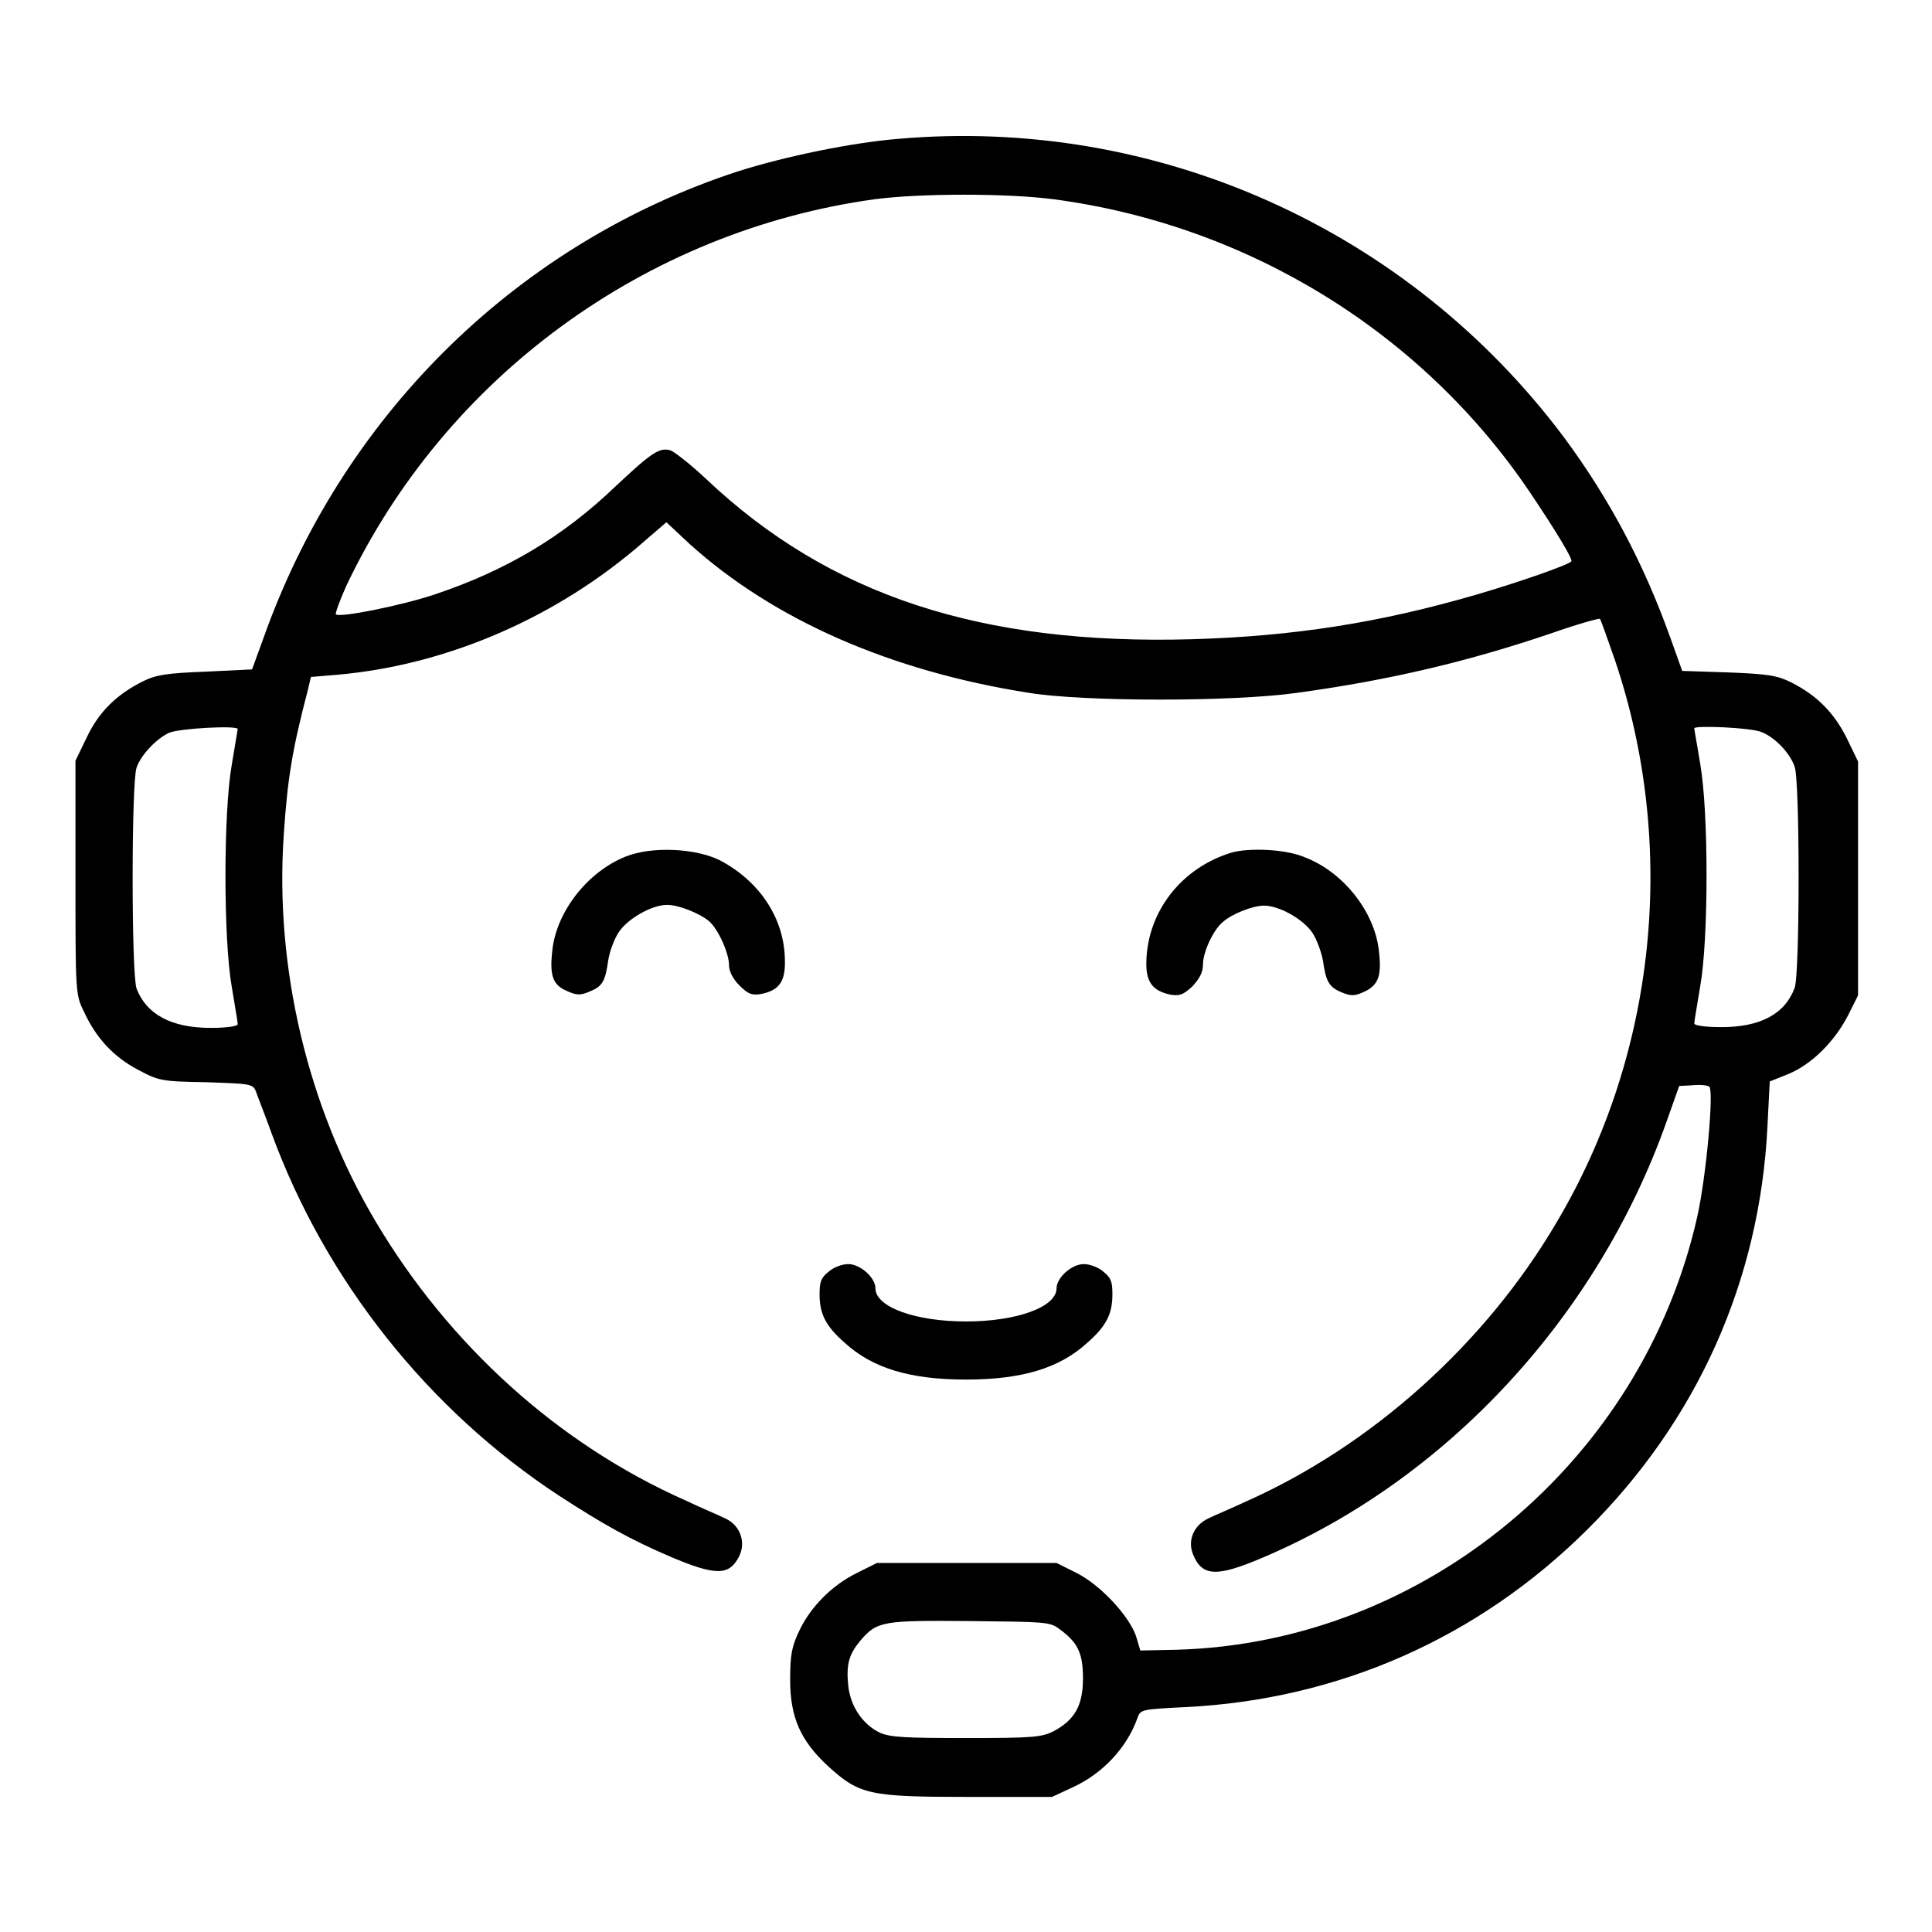
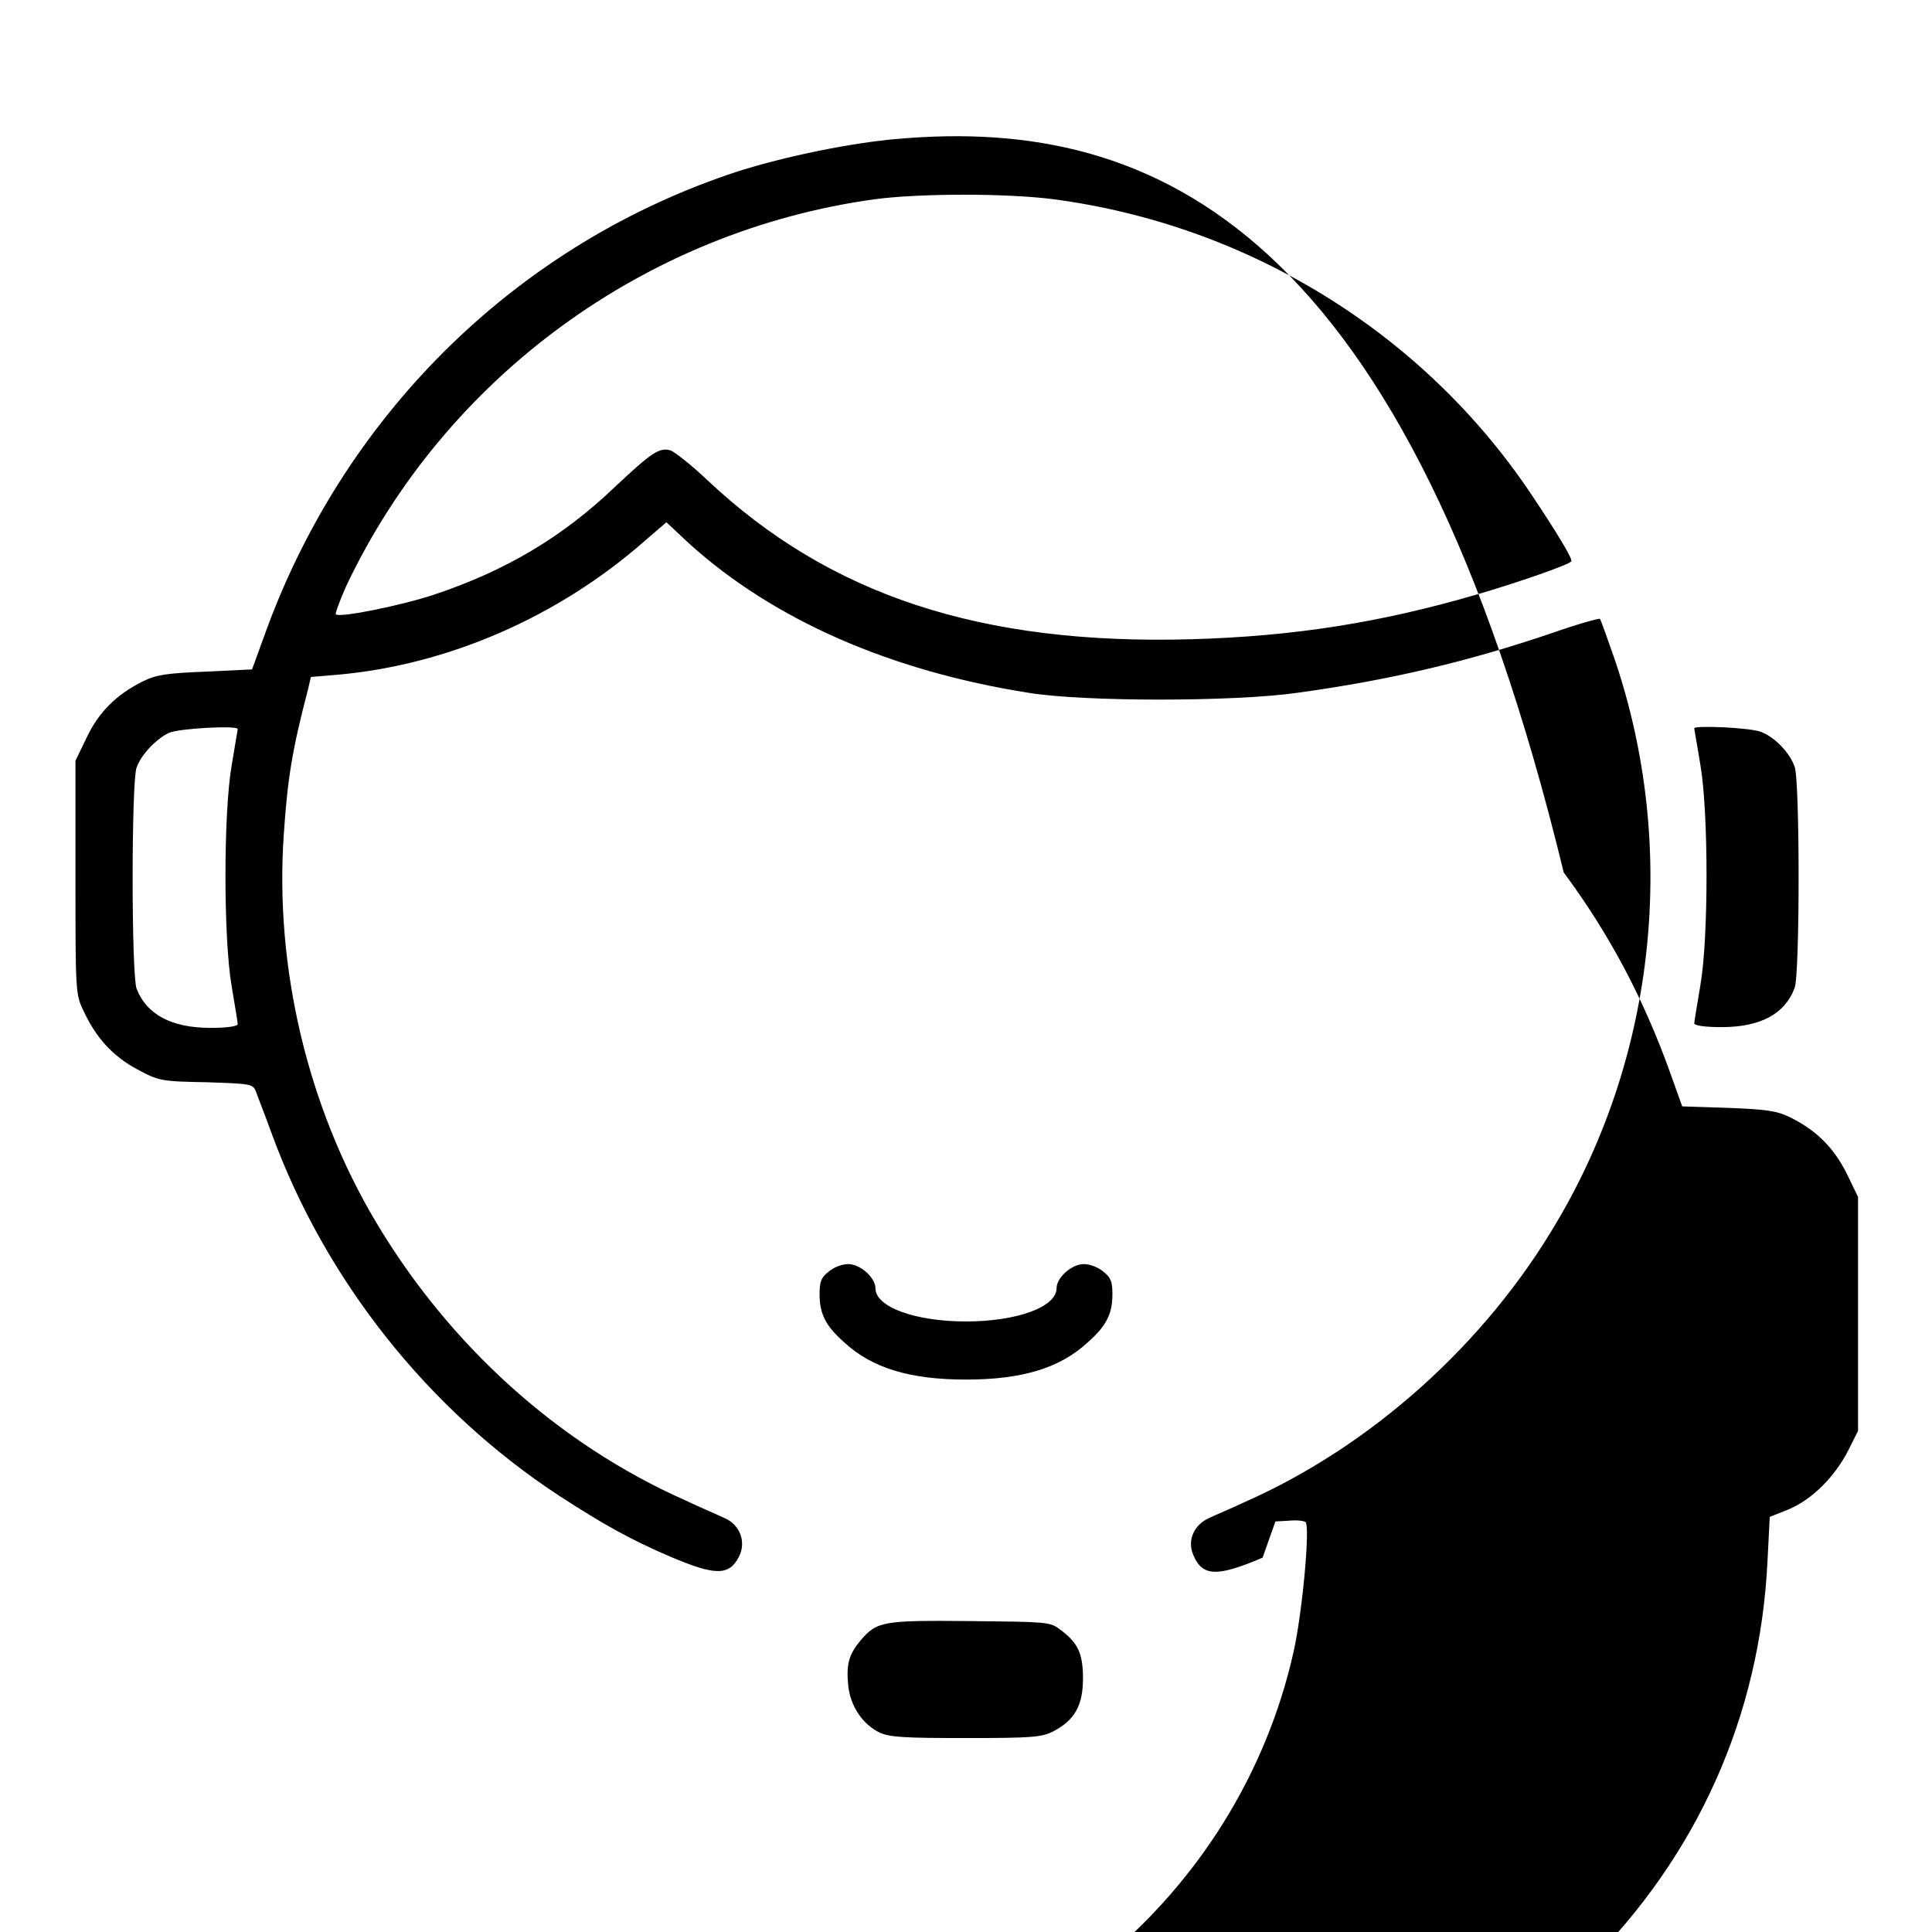
<svg xmlns="http://www.w3.org/2000/svg" version="1.1" x="0px" y="0px" viewBox="0 0 256 256" enable-background="new 0 0 256 256" xml:space="preserve">
  <g>
    <g>
      <g>
-         <path fill="#000000" d="M119,18.4c-6.1,0.5-14.9,2.3-21.2,4.3C69,32.1,46.1,54.3,35.4,83.2l-2,5.5L27.2,89c-5.1,0.2-6.5,0.4-8.3,1.3c-3.4,1.7-5.8,4-7.4,7.4l-1.5,3.1v15.5c0,15.1,0,15.5,1.1,17.7c1.6,3.5,3.9,6,7.1,7.7c2.8,1.5,3.1,1.6,9.1,1.7c5.8,0.2,6.2,0.2,6.6,1.2c0.2,0.6,1.2,3.1,2.1,5.6c7.1,19.4,20.7,36.6,38.1,48c5.7,3.7,9.4,5.8,14.8,8.1c5.9,2.5,7.7,2.5,9,0c1-1.9,0.2-4.2-1.8-5.1c-0.8-0.4-3.2-1.4-5.3-2.4c-16.9-7.5-31.3-20.6-41-36.9c-9.1-15.3-13.4-33.8-12.2-51.3c0.5-7.4,1.1-11.2,3.2-19.2l0.4-1.7l3.6-0.3c14.5-1.3,29.1-7.6,40.6-17.7l2.9-2.5l3.1,2.9c11.1,10,26.5,16.8,44.9,19.7c7.3,1.2,27.2,1.2,35.6,0c12.4-1.7,22.8-4.2,33.7-7.9c3.4-1.2,6.3-2,6.4-1.9c0.1,0.1,1,2.6,2,5.5c8.3,24.6,5.5,52.1-7.7,74.4c-9.5,16.2-24.6,29.7-41.3,37.1c-1.9,0.9-4.1,1.8-4.9,2.2c-1.9,0.9-2.8,2.9-2,4.8c1.2,2.9,3.1,3,9.2,0.4c24.3-10.3,44.3-31.8,53.5-57.7l1.7-4.8l1.8-0.1c1-0.1,2,0,2.2,0.2c0.6,0.6-0.4,11.8-1.6,17.2c-7.3,32.5-36.2,56.5-69,57.4l-4.8,0.1l-0.6-2c-1-2.7-4.7-6.7-7.9-8.3l-2.6-1.3H128h-11.8l-2.6,1.3c-3.3,1.6-6.2,4.5-7.7,7.7c-1,2.1-1.2,3.2-1.2,6.5c0,5,1.4,8.1,5.1,11.5c4.1,3.7,5.4,4,18.5,4h11.1l2.8-1.3c3.9-1.8,7.1-5.2,8.5-9.1c0.4-1.2,0.5-1.2,6.4-1.5c20.2-1,38.7-9.1,53.2-23.5c14.6-14.5,22.9-33,23.9-53.5l0.3-5.9l2.5-1c3.1-1.3,6.1-4.3,7.9-7.8l1.3-2.6v-15.5v-15.5l-1.5-3.1c-1.7-3.4-4-5.7-7.4-7.4c-1.8-0.9-3.1-1.1-8.3-1.3l-6.1-0.2l-1.5-4.2c-3.6-10.1-8.2-18.7-14.2-26.8C186.5,30.3,153.2,15.4,119,18.4z M139.6,26.4c25.7,3.4,48.8,17.6,63.1,38.8c3.5,5.2,5.8,9,5.5,9.2c-0.5,0.5-7.1,2.8-12.6,4.4c-12.7,3.7-24.1,5.5-37.6,5.9c-28,0.8-48.1-5.8-64.4-21.2c-2-1.9-4.2-3.6-4.7-3.8c-1.5-0.5-2.6,0.3-7.4,4.8c-6.9,6.6-14.4,11.1-24,14.3c-4.2,1.4-12.5,3.1-13,2.6c-0.1-0.1,0.5-1.8,1.4-3.8c13.1-27.6,39.6-47,70-51.2C122,25.6,133.4,25.6,139.6,26.4z M31.5,96.6c0,0.1-0.4,2.3-0.8,4.8c-1.1,6.3-1.1,23,0,29.3c0.4,2.5,0.8,4.7,0.8,5c0,0.3-1.5,0.5-3.6,0.5c-5.2,0-8.5-1.8-9.8-5.2c-0.7-1.8-0.7-27.5,0-29.3c0.6-1.7,2.6-3.8,4.3-4.6C23.8,96.5,31.5,96.1,31.5,96.6z M233.4,97c1.8,0.7,3.8,2.8,4.4,4.6c0.7,1.8,0.7,27.5,0,29.3c-1.3,3.5-4.6,5.2-9.7,5.2c-2.1,0-3.6-0.2-3.6-0.5s0.4-2.5,0.8-5c1.1-6.2,1.1-23,0-29.3c-0.4-2.5-0.8-4.6-0.8-4.8C224.5,96.1,232,96.4,233.4,97z M140.3,215.8c2.5,1.8,3.2,3.2,3.2,6.6c0,3.6-1.1,5.5-3.9,7c-1.6,0.8-2.8,0.9-11.6,0.9c-8.1,0-10-0.1-11.4-0.7c-2.3-1.1-3.9-3.5-4.2-6.2c-0.3-2.9,0.1-4.2,1.6-6c2.2-2.6,3-2.7,14.5-2.6C138.3,214.9,139.1,214.9,140.3,215.8z" />
-         <path fill="#000000" d="M82.9,113.5c-5,2-9.1,7.2-9.7,12.3c-0.4,3.4,0,4.7,1.9,5.5c1.3,0.6,1.8,0.6,3,0.1c1.7-0.7,2.1-1.3,2.5-4.2c0.2-1.2,0.8-2.8,1.4-3.7c1.2-1.8,4.4-3.6,6.4-3.6c1.5,0,4.3,1.1,5.6,2.2c1.2,1.1,2.6,4.2,2.6,5.8c0,0.8,0.5,1.8,1.4,2.7c1.2,1.2,1.7,1.3,2.9,1.1c2.4-0.5,3.2-1.7,3.1-4.6c-0.1-5.4-3.3-10.3-8.6-13.1C92.2,112.4,86.4,112.1,82.9,113.5z" />
-         <path fill="#000000" d="M163.1,113c-6.5,2-11,7.7-11.2,14.3c-0.1,2.8,0.8,4,3.2,4.5c1.2,0.2,1.7,0,2.9-1.1c0.9-1,1.4-1.8,1.4-2.9c0-1.6,1.3-4.5,2.6-5.6c1.2-1.1,4-2.2,5.5-2.2c2,0,5.2,1.8,6.4,3.6c0.6,0.9,1.2,2.6,1.4,3.7c0.4,2.8,0.8,3.5,2.5,4.2c1.2,0.5,1.7,0.5,3-0.1c1.9-0.9,2.3-2.2,1.9-5.5c-0.6-5.2-4.8-10.4-9.8-12.3C170.4,112.5,165.4,112.3,163.1,113z" />
+         <path fill="#000000" d="M119,18.4c-6.1,0.5-14.9,2.3-21.2,4.3C69,32.1,46.1,54.3,35.4,83.2l-2,5.5L27.2,89c-5.1,0.2-6.5,0.4-8.3,1.3c-3.4,1.7-5.8,4-7.4,7.4l-1.5,3.1v15.5c0,15.1,0,15.5,1.1,17.7c1.6,3.5,3.9,6,7.1,7.7c2.8,1.5,3.1,1.6,9.1,1.7c5.8,0.2,6.2,0.2,6.6,1.2c0.2,0.6,1.2,3.1,2.1,5.6c7.1,19.4,20.7,36.6,38.1,48c5.7,3.7,9.4,5.8,14.8,8.1c5.9,2.5,7.7,2.5,9,0c1-1.9,0.2-4.2-1.8-5.1c-0.8-0.4-3.2-1.4-5.3-2.4c-16.9-7.5-31.3-20.6-41-36.9c-9.1-15.3-13.4-33.8-12.2-51.3c0.5-7.4,1.1-11.2,3.2-19.2l0.4-1.7l3.6-0.3c14.5-1.3,29.1-7.6,40.6-17.7l2.9-2.5l3.1,2.9c11.1,10,26.5,16.8,44.9,19.7c7.3,1.2,27.2,1.2,35.6,0c12.4-1.7,22.8-4.2,33.7-7.9c3.4-1.2,6.3-2,6.4-1.9c0.1,0.1,1,2.6,2,5.5c8.3,24.6,5.5,52.1-7.7,74.4c-9.5,16.2-24.6,29.7-41.3,37.1c-1.9,0.9-4.1,1.8-4.9,2.2c-1.9,0.9-2.8,2.9-2,4.8c1.2,2.9,3.1,3,9.2,0.4l1.7-4.8l1.8-0.1c1-0.1,2,0,2.2,0.2c0.6,0.6-0.4,11.8-1.6,17.2c-7.3,32.5-36.2,56.5-69,57.4l-4.8,0.1l-0.6-2c-1-2.7-4.7-6.7-7.9-8.3l-2.6-1.3H128h-11.8l-2.6,1.3c-3.3,1.6-6.2,4.5-7.7,7.7c-1,2.1-1.2,3.2-1.2,6.5c0,5,1.4,8.1,5.1,11.5c4.1,3.7,5.4,4,18.5,4h11.1l2.8-1.3c3.9-1.8,7.1-5.2,8.5-9.1c0.4-1.2,0.5-1.2,6.4-1.5c20.2-1,38.7-9.1,53.2-23.5c14.6-14.5,22.9-33,23.9-53.5l0.3-5.9l2.5-1c3.1-1.3,6.1-4.3,7.9-7.8l1.3-2.6v-15.5v-15.5l-1.5-3.1c-1.7-3.4-4-5.7-7.4-7.4c-1.8-0.9-3.1-1.1-8.3-1.3l-6.1-0.2l-1.5-4.2c-3.6-10.1-8.2-18.7-14.2-26.8C186.5,30.3,153.2,15.4,119,18.4z M139.6,26.4c25.7,3.4,48.8,17.6,63.1,38.8c3.5,5.2,5.8,9,5.5,9.2c-0.5,0.5-7.1,2.8-12.6,4.4c-12.7,3.7-24.1,5.5-37.6,5.9c-28,0.8-48.1-5.8-64.4-21.2c-2-1.9-4.2-3.6-4.7-3.8c-1.5-0.5-2.6,0.3-7.4,4.8c-6.9,6.6-14.4,11.1-24,14.3c-4.2,1.4-12.5,3.1-13,2.6c-0.1-0.1,0.5-1.8,1.4-3.8c13.1-27.6,39.6-47,70-51.2C122,25.6,133.4,25.6,139.6,26.4z M31.5,96.6c0,0.1-0.4,2.3-0.8,4.8c-1.1,6.3-1.1,23,0,29.3c0.4,2.5,0.8,4.7,0.8,5c0,0.3-1.5,0.5-3.6,0.5c-5.2,0-8.5-1.8-9.8-5.2c-0.7-1.8-0.7-27.5,0-29.3c0.6-1.7,2.6-3.8,4.3-4.6C23.8,96.5,31.5,96.1,31.5,96.6z M233.4,97c1.8,0.7,3.8,2.8,4.4,4.6c0.7,1.8,0.7,27.5,0,29.3c-1.3,3.5-4.6,5.2-9.7,5.2c-2.1,0-3.6-0.2-3.6-0.5s0.4-2.5,0.8-5c1.1-6.2,1.1-23,0-29.3c-0.4-2.5-0.8-4.6-0.8-4.8C224.5,96.1,232,96.4,233.4,97z M140.3,215.8c2.5,1.8,3.2,3.2,3.2,6.6c0,3.6-1.1,5.5-3.9,7c-1.6,0.8-2.8,0.9-11.6,0.9c-8.1,0-10-0.1-11.4-0.7c-2.3-1.1-3.9-3.5-4.2-6.2c-0.3-2.9,0.1-4.2,1.6-6c2.2-2.6,3-2.7,14.5-2.6C138.3,214.9,139.1,214.9,140.3,215.8z" />
        <path fill="#000000" d="M109.8,168.5c-1,0.8-1.2,1.3-1.2,3c0,2.6,0.8,4.2,3.3,6.4c3.7,3.4,8.7,4.9,16.1,4.9c7.4,0,12.4-1.5,16.1-4.9c2.5-2.2,3.3-3.8,3.3-6.4c0-1.7-0.2-2.2-1.2-3c-0.7-0.6-1.8-1-2.6-1c-1.6,0-3.6,1.8-3.6,3.2c0,2.5-5.3,4.4-12,4.4c-6.7,0-12-1.9-12-4.4c0-1.4-2-3.2-3.6-3.2C111.6,167.5,110.5,167.9,109.8,168.5z" />
      </g>
    </g>
  </g>
</svg>